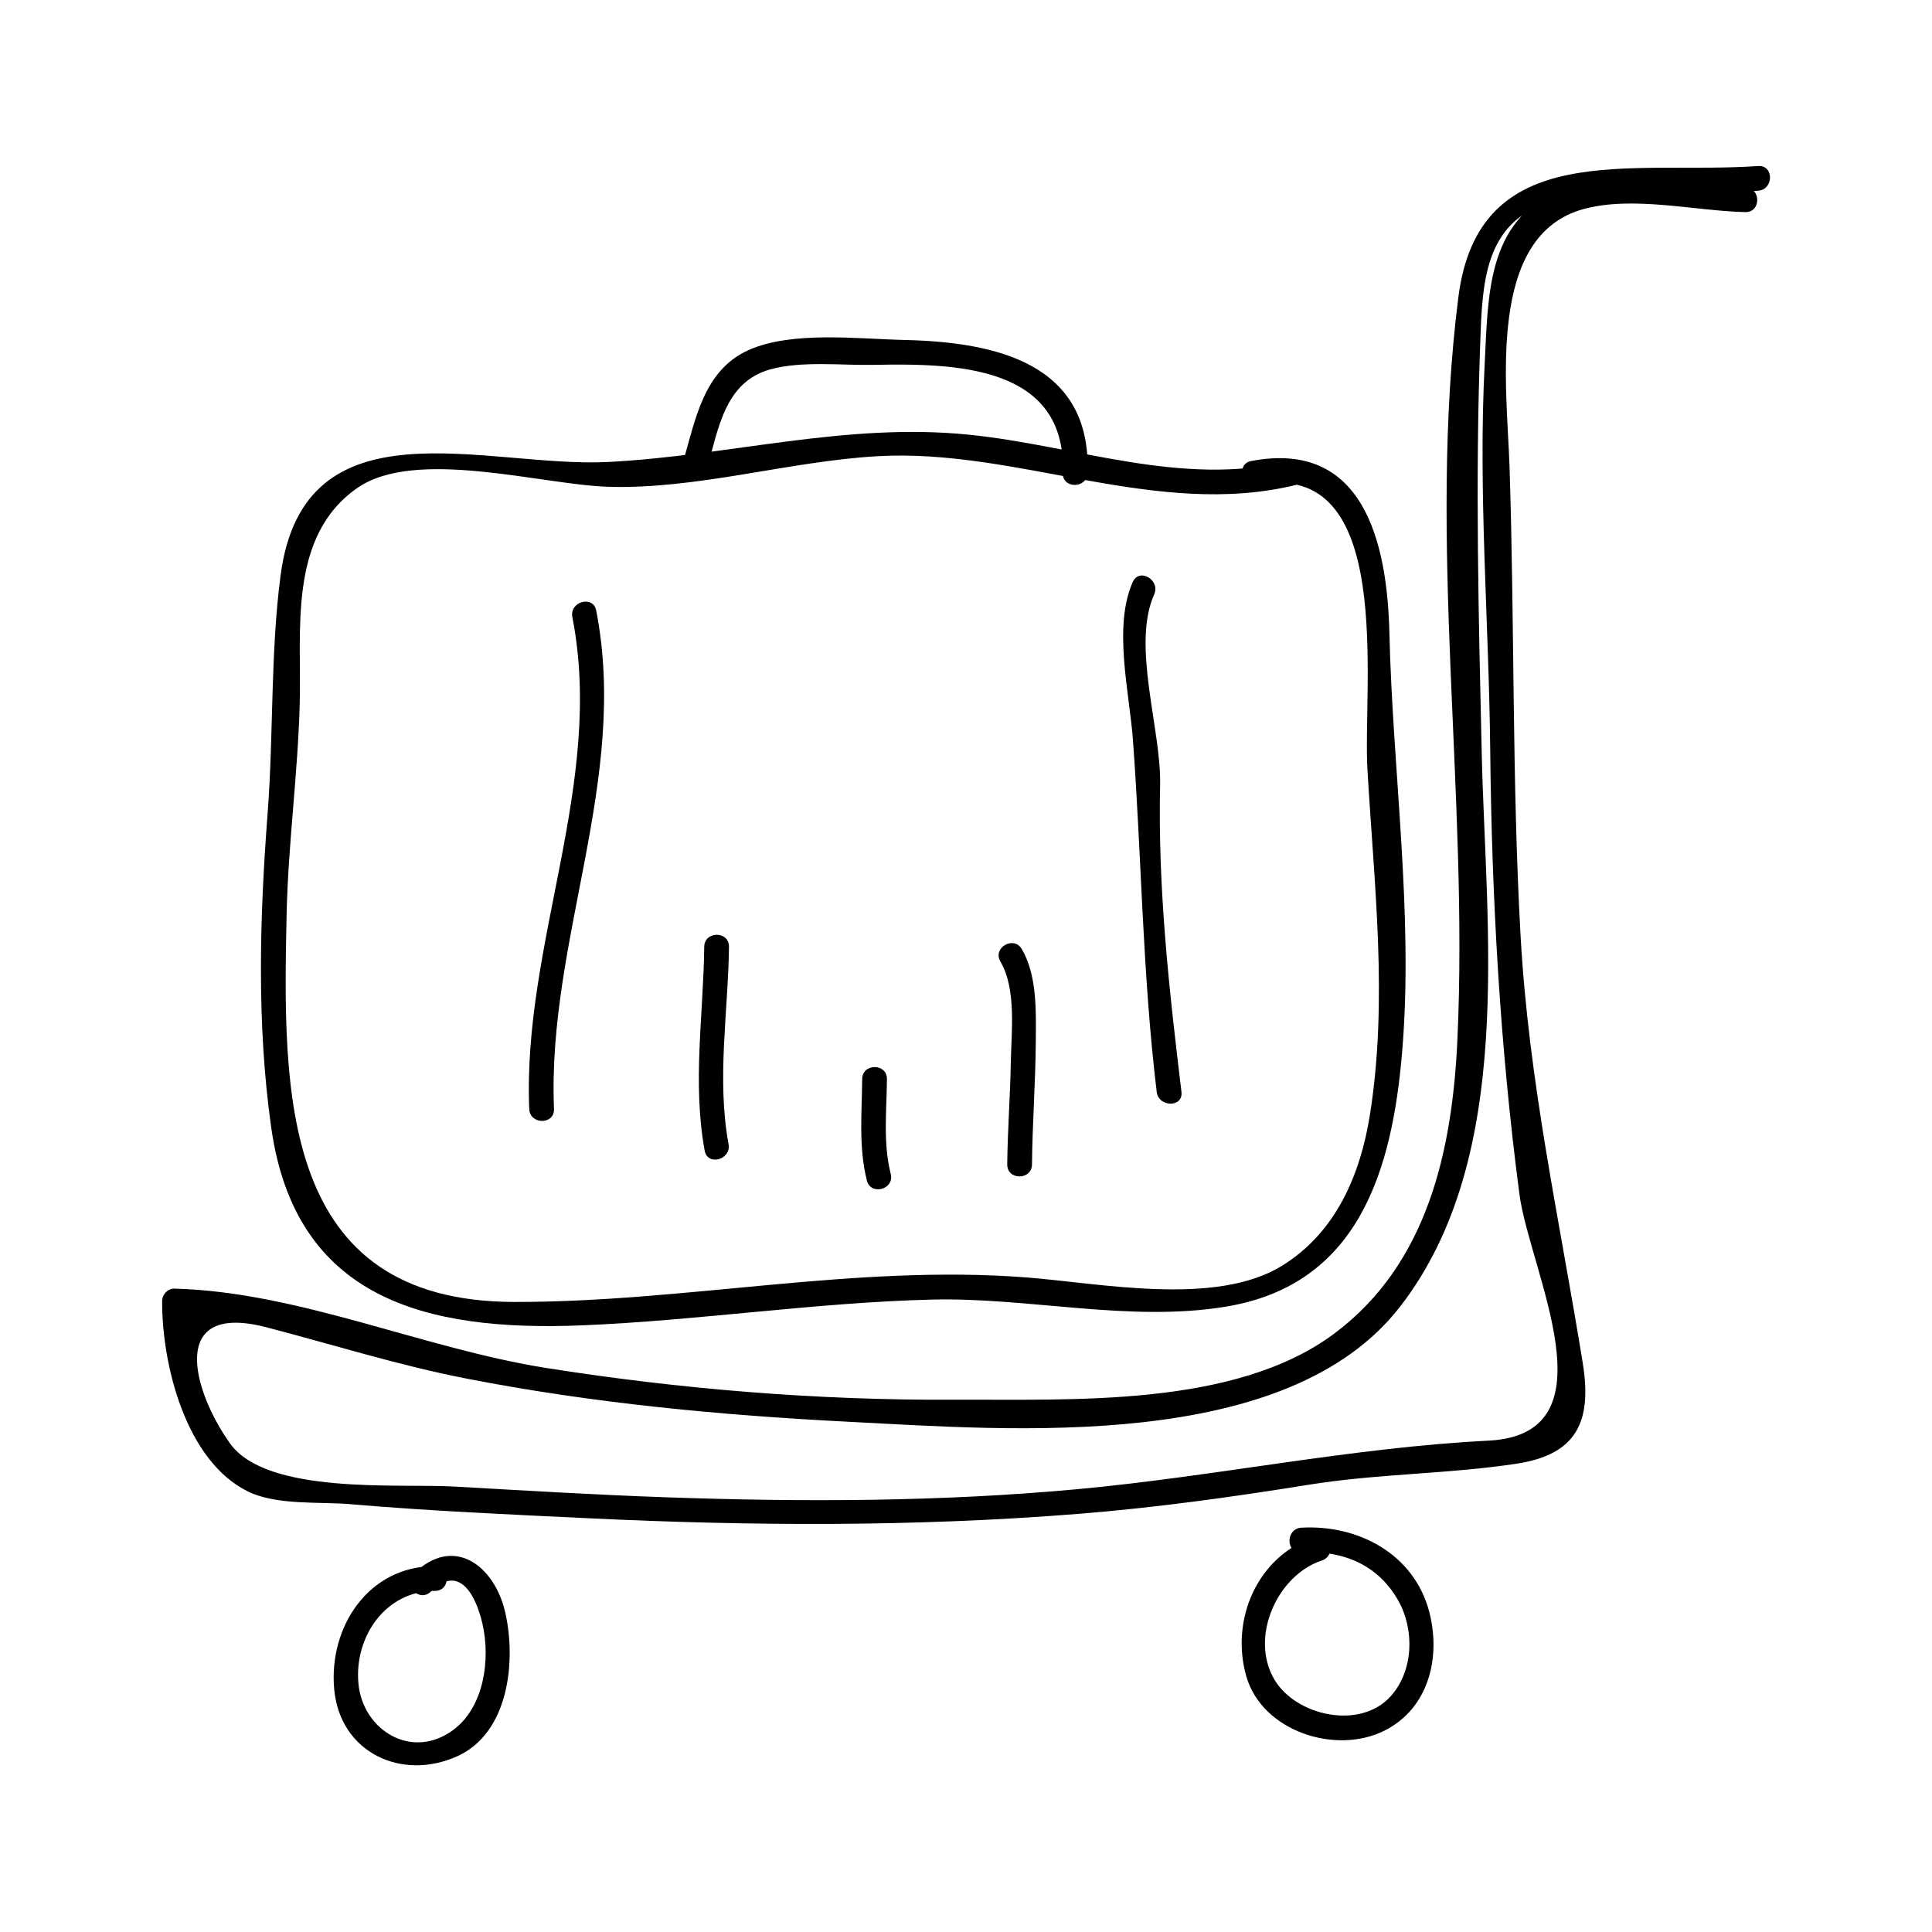
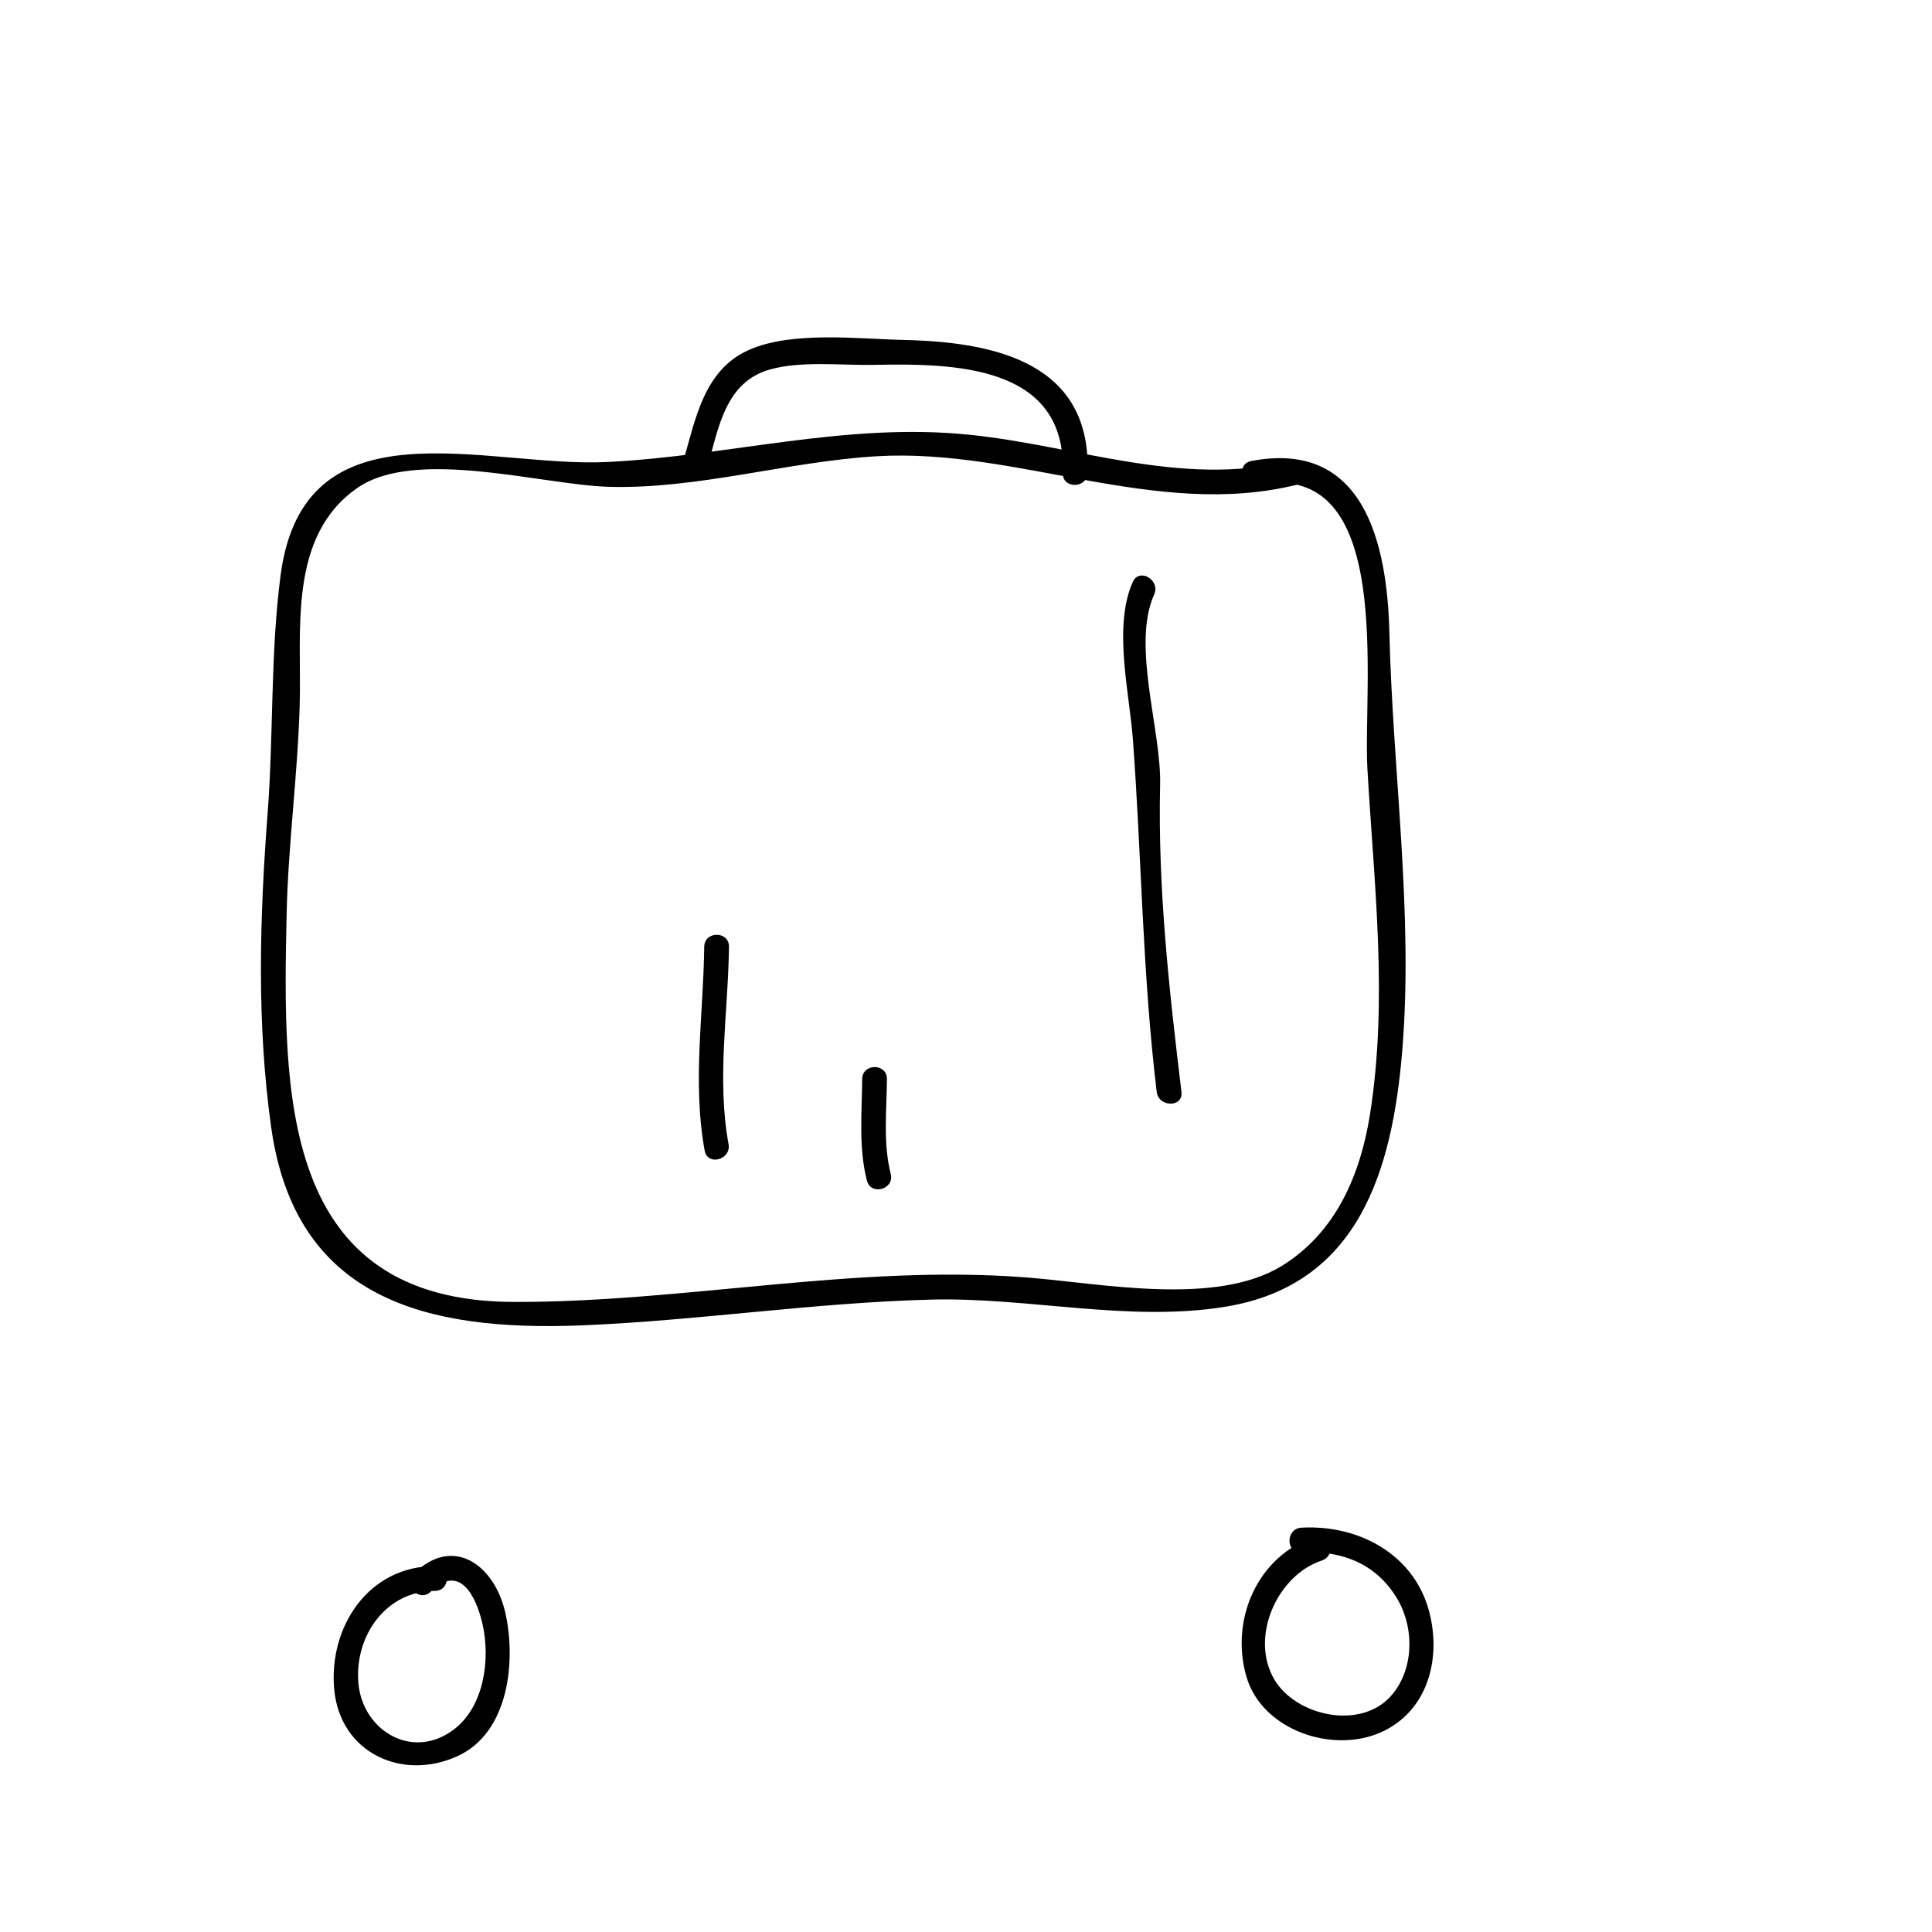
<svg xmlns="http://www.w3.org/2000/svg" fill="#000000" width="800px" height="800px" version="1.1" viewBox="144 144 512 512">
  <g>
    <path d="m485.75 266.18c-28.723 7-56.543-4.106-84.992-6.984-32.691-3.305-63.391 5.609-95.734 7.238-32.258 1.625-80.527-16.941-86.672 30.082-2.715 20.746-1.832 42.09-3.426 62.98-2.113 27.613-2.938 55.801 0.949 83.316 6.391 45.273 40.688 54.133 82.406 52.418 30.922-1.273 61.559-6.031 92.566-6.824 25.77-0.656 52.562 6.113 78.152 1.848 34.977-5.832 43.961-35.891 46.602-67.719 3.019-36.41-2.523-74.086-3.391-110.61-0.566-24.41-6.953-51.422-36.637-45.746-4.152 0.793-2.387 7.109 1.742 6.324 36.625-6.996 27.777 53.031 29.07 75.414 1.758 30.516 5.484 60.895 0.684 91.348-2.531 16.059-9.043 31.34-23.289 40.156-17.582 10.879-48.109 4.644-67.652 3.121-45.535-3.539-90.477 6.574-135.88 6.488-62.211-0.125-61.297-55.52-60.293-102.7 0.395-18.582 2.961-37.051 3.469-55.617 0.535-19.531-3.219-44.625 15.34-57.445 15.402-10.637 48.801-0.836 66.266-0.27 23.484 0.762 47.75-6.695 71.27-8.086 37.438-2.203 73.961 16.672 111.2 7.594 4.106-0.996 2.363-7.32-1.746-6.32z" />
    <path d="m331.42 267.95c2.992-10.449 4.727-22.734 16.715-26.062 8.312-2.305 18.844-1.023 27.484-1.195 21.371-0.426 51.059 0.035 50.031 28.645-0.152 4.234 6.406 4.219 6.559 0 1.039-29.059-24.277-34.699-48.551-35.242-12.301-0.273-29.887-2.465-41.34 2.707-11.703 5.285-13.98 18.062-17.223 29.398-1.168 4.086 5.16 5.812 6.324 1.75z" />
-     <path d="m295.68 307.54c8.605 43.992-13.246 86.324-11.426 130.35 0.172 4.215 6.734 4.231 6.559 0-1.852-44.738 19.957-87.273 11.188-132.09-0.805-4.152-7.129-2.387-6.32 1.742z" />
-     <path d="m444.2 298.22c-5.273 11.785-0.887 29.395 0.031 41.742 2.309 31.25 2.531 62.133 6.309 93.395 0.504 4.144 7.07 4.191 6.559 0-3.281-27.152-6.289-54.051-5.656-81.445 0.332-14.48-7.621-36.871-1.574-50.383 1.707-3.82-3.941-7.16-5.668-3.309z" />
+     <path d="m444.2 298.22c-5.273 11.785-0.887 29.395 0.031 41.742 2.309 31.25 2.531 62.133 6.309 93.395 0.504 4.144 7.07 4.191 6.559 0-3.281-27.152-6.289-54.051-5.656-81.445 0.332-14.48-7.621-36.871-1.574-50.383 1.707-3.82-3.941-7.16-5.668-3.309" />
    <path d="m330.63 394.9c-0.219 18.043-3.168 36.121 0.117 54.039 0.762 4.156 7.086 2.394 6.324-1.742-3.164-17.262-0.102-34.922 0.117-52.297 0.055-4.231-6.504-4.227-6.559 0z" />
-     <path d="m409.12 398.82c4.289 7.285 2.898 18.637 2.754 26.738-0.156 9.016-0.859 18.016-0.945 27.031-0.043 4.234 6.519 4.231 6.559 0 0.105-10.875 0.934-21.73 1.008-32.609 0.059-7.805 0.395-17.488-3.715-24.473-2.141-3.633-7.809-0.34-5.66 3.312z" />
    <path d="m372.49 429.96c-0.074 9.012-0.992 18.047 1.242 26.887 1.039 4.098 7.363 2.363 6.324-1.742-2.078-8.219-1.074-16.762-1.008-25.145 0.039-4.231-6.523-4.227-6.559 0z" />
-     <path d="m609.92 188c-33.738 2.367-74.051-7.711-79.438 34.746-8.223 64.781 2.746 131.71-0.258 196.83-1.355 29.34-7.894 59.398-32.637 77.844-26.398 19.676-69.629 17.355-100.84 17.52-35.969 0.188-72.527-2.793-108.02-8.418-32.66-5.176-65.652-20.164-98.48-21.023-1.793-0.047-3.269 1.527-3.281 3.281-0.09 16.727 6.234 42.477 22.84 50.523 7.59 3.68 19.066 2.633 27.047 3.32 20.996 1.805 42.074 2.723 63.117 3.731 43.418 2.078 86.527 2.293 129.89-1.172 20.445-1.633 40.777-4.465 61.012-7.719 18.301-2.945 36.895-2.809 55.004-5.562 15.766-2.398 20.121-10.906 17.574-26.656-6.172-38.211-14.316-74.285-16.488-113.36-2.297-41.359-1.562-82.859-2.922-124.26-0.699-21.141-6.254-61.328 19.773-68.266 13.137-3.5 29.293 0.523 42.699 0.852 4.234 0.105 4.227-6.453 0-6.559-15.324-0.371-35.141-5.617-49.789 0.934-18.719 8.375-18.332 27.719-19.27 45.879-1.754 33.844 1.125 68.375 1.469 102.27 0.41 39.387 2.598 78.688 7.746 117.75 2.672 20.293 25.621 63.578-8.172 65.297-36.465 1.848-72.223 9.453-108.64 12.832-36.422 3.387-73.102 3.465-109.62 2.172-18.684-0.656-37.375-1.793-56.043-2.844-14.578-0.824-49.5 2.258-59.254-11.449-9.949-13.977-16.457-37.527 9.605-30.766 17.832 4.629 34.867 10.051 53.031 13.598 33.633 6.566 67.496 9.734 101.69 11.477 42.656 2.168 115.86 8.301 145.89-30.676 30.547-39.633 22.582-99.809 21.523-146.33-0.828-36.152-1.727-72.262-0.418-108.42 0.57-15.887 0.812-32.484 18.621-37.844 16.914-5.09 37.539-1.762 55.027-2.992 4.203-0.281 4.231-6.84 0.004-6.547z" />
    <path d="m259.26 559.04c-17.551-0.043-28.191 16.07-26.695 32.602 1.516 16.801 17.871 24.465 32.652 17.766 13.688-6.203 15.586-25.27 12.695-38.031-2.852-12.57-13.777-20.734-24.367-10.238-3 2.981 1.637 7.621 4.644 4.641 7.637-7.574 12.008 1.234 13.688 8.637 2.106 9.309 0.453 21.812-7.606 27.918-10.996 8.332-24.16 0.273-25.285-12.207-1.129-12.465 7.262-24.562 20.273-24.527 4.231 0.012 4.223-6.551 0-6.559z" />
    <path d="m492.54 551.23c-15.309 5.027-22.625 22.051-18.215 37.137 4.231 14.453 23.652 20.773 36.605 14.254 11.723-5.902 14.957-19.406 11.852-31.402-3.988-15.398-18.836-23.223-33.891-22.367-4.207 0.234-4.231 6.801 0 6.559 10.828-0.613 20.238 3.113 25.684 12.801 4.344 7.742 4.023 18.535-1.984 25.266-8.125 9.102-25.16 5.246-30.852-4.359-6.664-11.246 0.746-27.684 12.555-31.566 3.996-1.312 2.273-7.648-1.754-6.32z" />
  </g>
</svg>